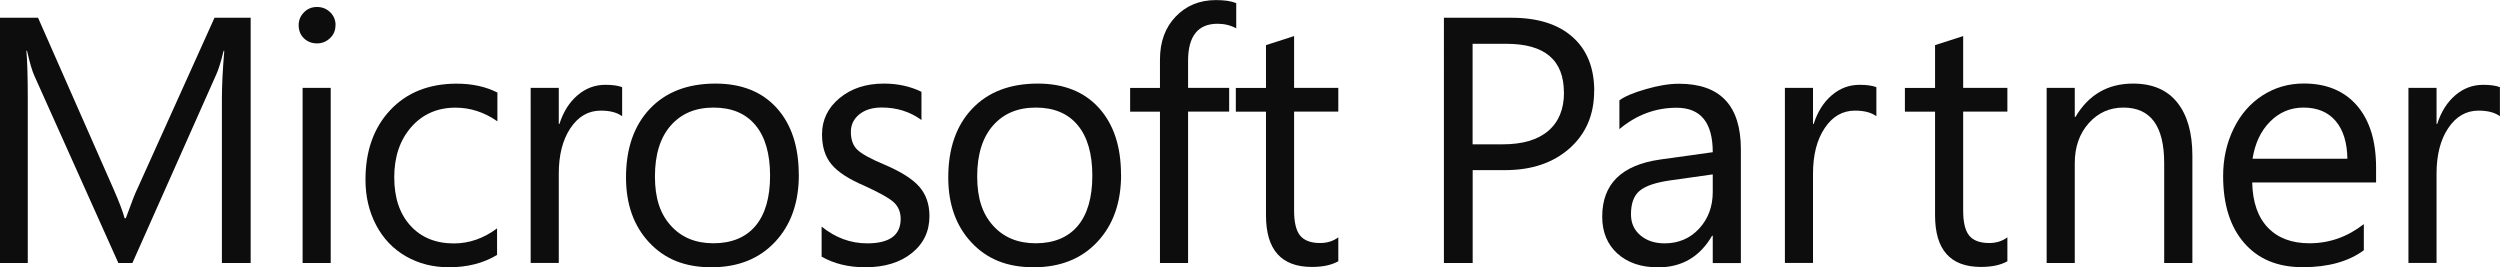
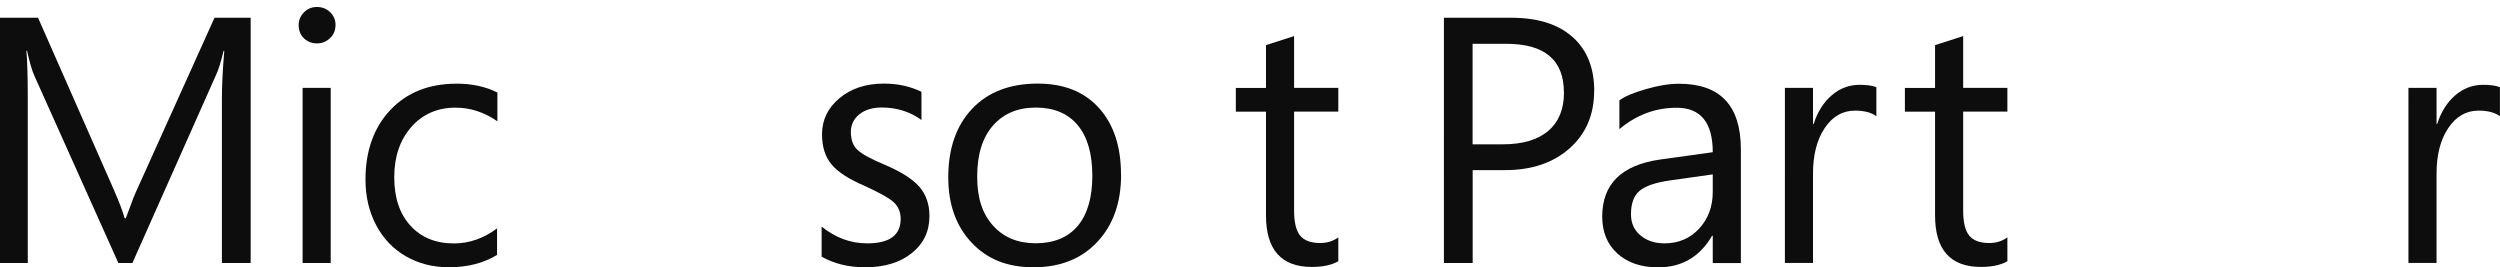
<svg xmlns="http://www.w3.org/2000/svg" id="Ebene_2" data-name="Ebene 2" viewBox="0 0 304.19 32.52">
  <g id="Ebene_1-2" data-name="Ebene 1">
    <g>
      <path d="M30.5,32h-3.5V11.96c0-1.58,.1-3.51,.29-5.78h-.08c-.33,1.35-.63,2.31-.9,2.89l-10.2,22.93h-1.71L4.19,9.24c-.28-.61-.58-1.63-.9-3.06h-.08c.11,1.19,.17,3.14,.17,5.83V32H0V2.16H4.63L13.8,22.97c.69,1.58,1.15,2.77,1.36,3.58h.15c.69-1.91,1.17-3.13,1.44-3.66L26.1,2.16h4.4V32" style="fill: #0d0d0d;" />
      <path d="M40.24,32h-3.42V10.69h3.42V32m.58-28.94c0,.64-.22,1.17-.67,1.59-.45,.42-.97,.63-1.58,.63s-1.15-.2-1.58-.61c-.43-.41-.65-.95-.65-1.61,0-.6,.21-1.11,.64-1.55,.42-.44,.95-.66,1.59-.66s1.17,.22,1.61,.64c.43,.43,.65,.95,.65,1.56" style="fill: #0d0d0d;" />
      <path d="M60.48,31.02c-1.65,1-3.61,1.5-5.86,1.5-1.95,0-3.69-.45-5.24-1.34-1.55-.89-2.76-2.16-3.62-3.8-.86-1.64-1.29-3.47-1.29-5.51,0-3.52,1.01-6.35,3.03-8.49,2.02-2.14,4.72-3.2,8.08-3.2,1.86,0,3.51,.36,4.94,1.08v3.5c-1.6-1.11-3.29-1.66-5.09-1.66-2.21,0-4.01,.79-5.39,2.36-1.38,1.58-2.07,3.61-2.07,6.11s.66,4.45,1.97,5.89c1.31,1.44,3.08,2.16,5.29,2.16,1.86,0,3.61-.61,5.25-1.83v3.25" style="fill: #0d0d0d;" />
-       <path d="M75.71,14.15c-.61-.46-1.48-.69-2.61-.69-1.51,0-2.74,.71-3.69,2.13-.95,1.42-1.42,3.27-1.42,5.54v10.86h-3.42V10.69h3.42v4.39h.08c.47-1.47,1.2-2.63,2.19-3.48,.99-.85,2.12-1.28,3.4-1.28,.89,0,1.57,.1,2.04,.29v3.54" style="fill: #0d0d0d;" />
-       <path d="M93.7,21.39c0-2.68-.59-4.73-1.78-6.16-1.19-1.43-2.89-2.14-5.1-2.14s-3.93,.73-5.21,2.19c-1.28,1.46-1.92,3.53-1.92,6.19s.64,4.55,1.93,5.98c1.29,1.44,3.02,2.15,5.2,2.15s3.93-.71,5.11-2.12c1.18-1.41,1.77-3.45,1.77-6.1m3.5-.12c0,3.39-.96,6.11-2.89,8.17-1.93,2.06-4.51,3.09-7.75,3.09s-5.68-1-7.56-3.01c-1.88-2-2.83-4.64-2.83-7.92,0-3.52,.97-6.31,2.9-8.35,1.93-2.04,4.59-3.07,7.99-3.07,3.17,0,5.65,.99,7.44,2.96,1.79,1.98,2.69,4.69,2.69,8.12" style="fill: #0d0d0d;" />
      <path d="M113.09,26.3c0,1.85-.71,3.34-2.14,4.49-1.43,1.15-3.32,1.73-5.68,1.73-2.02,0-3.78-.43-5.3-1.29v-3.66c1.68,1.36,3.53,2.04,5.55,2.04,2.71,0,4.07-.99,4.07-2.98,0-.8-.27-1.46-.79-1.97-.53-.51-1.73-1.19-3.61-2.05-1.89-.8-3.23-1.67-4-2.59-.78-.92-1.17-2.15-1.17-3.67,0-1.76,.71-3.23,2.13-4.41,1.42-1.18,3.22-1.77,5.4-1.77,1.68,0,3.2,.33,4.57,1v3.43c-1.39-1.01-3-1.52-4.84-1.52-1.13,0-2.03,.28-2.72,.83-.69,.56-1.03,1.27-1.03,2.14,0,.94,.26,1.67,.79,2.17,.53,.51,1.62,1.11,3.27,1.8,2.03,.86,3.45,1.76,4.27,2.7,.82,.94,1.23,2.13,1.23,3.56" style="fill: #0d0d0d;" />
      <path d="M132.91,21.39c0-2.68-.59-4.73-1.78-6.16-1.19-1.43-2.89-2.14-5.1-2.14s-3.93,.73-5.21,2.19c-1.28,1.46-1.92,3.53-1.92,6.19s.64,4.55,1.93,5.98c1.29,1.44,3.02,2.15,5.2,2.15s3.93-.71,5.11-2.12c1.18-1.41,1.77-3.45,1.77-6.1m3.5-.12c0,3.39-.96,6.11-2.89,8.17-1.93,2.06-4.51,3.09-7.75,3.09s-5.68-1-7.56-3.01c-1.88-2-2.83-4.64-2.83-7.92,0-3.52,.97-6.31,2.9-8.35,1.93-2.04,4.59-3.07,7.99-3.07,3.17,0,5.65,.99,7.44,2.96,1.79,1.98,2.69,4.69,2.69,8.12" style="fill: #0d0d0d;" />
-       <path d="M150.42,3.45c-.67-.37-1.43-.56-2.27-.56-2.39,0-3.59,1.51-3.59,4.51v3.29h5v2.89h-5V32h-3.42V13.59h-3.63v-2.89h3.63v-3.45c0-2.16,.64-3.91,1.92-5.24,1.28-1.33,2.91-2,4.88-2,1.04,0,1.87,.12,2.48,.37V3.45" style="fill: #0d0d0d;" />
      <path d="M162.84,31.79c-.82,.46-1.89,.69-3.21,.69-3.73,0-5.59-2.09-5.59-6.28V13.59h-3.67v-2.89h3.67V5.49l3.42-1.1v6.3h5.38v2.89h-5.38v12.03c0,1.43,.24,2.44,.73,3.05,.49,.6,1.3,.91,2.44,.91,.85,0,1.58-.23,2.21-.69v2.91" style="fill: #0d0d0d;" />
      <path d="M190.29,11.26c0-3.95-2.33-5.93-7-5.93h-4.11v12.23h3.67c2.4,0,4.25-.54,5.53-1.63,1.28-1.09,1.92-2.65,1.92-4.67m3.67-.19c0,2.89-1,5.21-2.99,6.98-2,1.77-4.61,2.65-7.85,2.65h-3.94v11.3h-3.5V2.16h8.22c3.2,0,5.67,.78,7.43,2.34,1.76,1.56,2.64,3.75,2.64,6.56" style="fill: #0d0d0d;" />
      <path d="M208.39,21.22l-5.17,.73c-1.77,.25-3,.67-3.71,1.26-.71,.59-1.06,1.54-1.06,2.86,0,1.07,.38,1.92,1.15,2.57,.76,.64,1.74,.97,2.94,.97,1.69,0,3.1-.6,4.2-1.79,1.1-1.19,1.66-2.68,1.66-4.47v-2.12m3.42,10.78h-3.42v-3.33h-.08c-1.49,2.57-3.68,3.85-6.57,3.85-2.06,0-3.7-.56-4.94-1.67-1.24-1.12-1.86-2.62-1.86-4.5,0-3.97,2.35-6.28,7.05-6.95l6.4-.89c0-3.61-1.47-5.41-4.4-5.41-2.57,0-4.89,.87-6.96,2.6v-3.5c.63-.47,1.7-.93,3.21-1.36,1.51-.44,2.86-.66,4.04-.66,5.02,0,7.53,2.66,7.53,7.97v13.86" style="fill: #0d0d0d;" />
      <path d="M228.32,14.15c-.61-.46-1.48-.69-2.61-.69-1.51,0-2.75,.71-3.69,2.13-.95,1.42-1.42,3.27-1.42,5.54v10.86h-3.42V10.69h3.42v4.39h.08c.47-1.47,1.2-2.63,2.19-3.48,.99-.85,2.12-1.28,3.4-1.28,.89,0,1.57,.1,2.04,.29v3.54" style="fill: #0d0d0d;" />
      <path d="M244.25,31.79c-.82,.46-1.89,.69-3.21,.69-3.73,0-5.59-2.09-5.59-6.28V13.59h-3.67v-2.89h3.67V5.49l3.42-1.1v6.3h5.38v2.89h-5.38v12.03c0,1.43,.24,2.44,.73,3.05,.49,.6,1.3,.91,2.44,.91,.85,0,1.58-.23,2.21-.69v2.91" style="fill: #0d0d0d;" />
-       <path d="M266.75,32h-3.42v-12.15c0-4.51-1.65-6.76-4.96-6.76-1.68,0-3.09,.63-4.22,1.9-1.13,1.27-1.7,2.89-1.7,4.86v12.15h-3.42V10.69h3.42v3.54h.08c1.6-2.7,3.93-4.06,7.01-4.06,2.35,0,4.14,.76,5.37,2.29,1.23,1.53,1.85,3.69,1.85,6.49v13.04" style="fill: #0d0d0d;" />
-       <path d="M285.62,19.31c-.03-1.97-.5-3.5-1.43-4.59-.93-1.09-2.23-1.63-3.91-1.63-1.58,0-2.94,.57-4.07,1.71-1.13,1.14-1.83,2.64-2.13,4.51h11.53m3.5,2.89h-15.07c.05,2.4,.69,4.23,1.91,5.5,1.22,1.27,2.9,1.9,5.06,1.9,2.42,0,4.62-.78,6.61-2.33v3.18c-1.86,1.37-4.34,2.06-7.42,2.06s-5.42-.98-7.13-2.94c-1.71-1.96-2.57-4.68-2.57-8.15,0-2.11,.43-4.03,1.28-5.77,.85-1.74,2.03-3.09,3.53-4.05,1.5-.96,3.17-1.44,5.01-1.44,2.76,0,4.92,.9,6.47,2.69,1.55,1.8,2.32,4.31,2.32,7.54v1.79" style="fill: #0d0d0d;" />
      <path d="M304.19,14.15c-.61-.46-1.48-.69-2.61-.69-1.51,0-2.74,.71-3.69,2.13-.95,1.42-1.42,3.27-1.42,5.54v10.86h-3.42V10.69h3.42v4.39h.08c.47-1.47,1.2-2.63,2.19-3.48,.99-.85,2.12-1.28,3.4-1.28,.89,0,1.57,.1,2.04,.29v3.54" style="fill: #0d0d0d;" />
    </g>
  </g>
</svg>